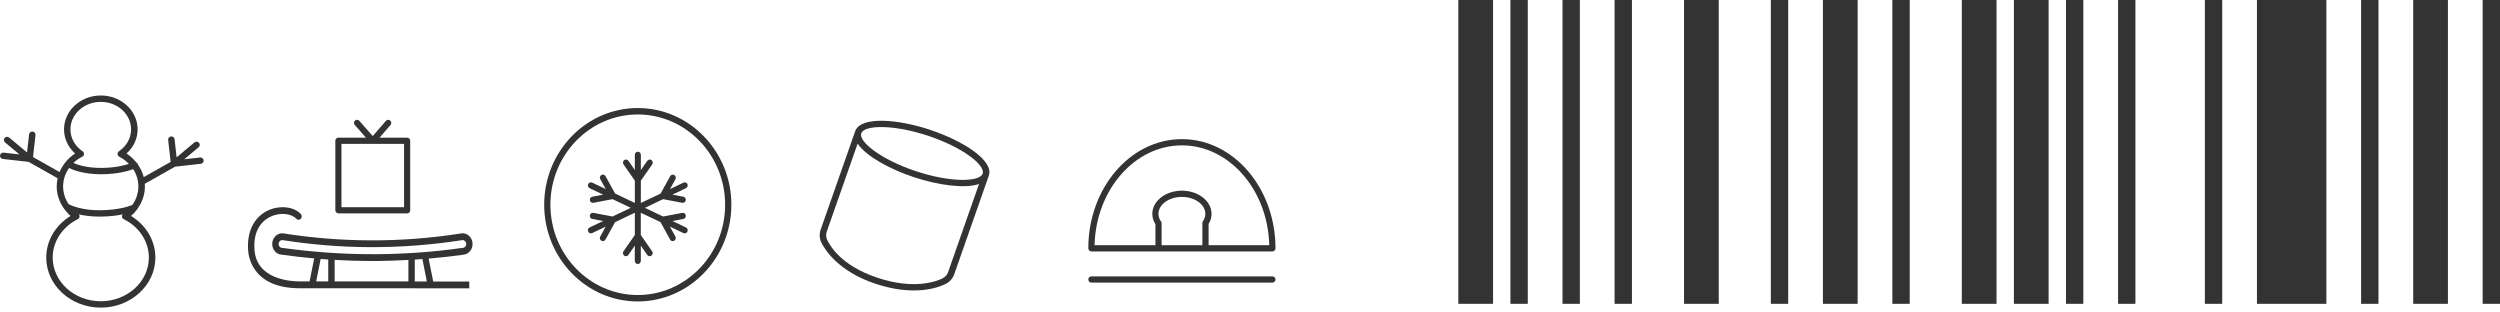
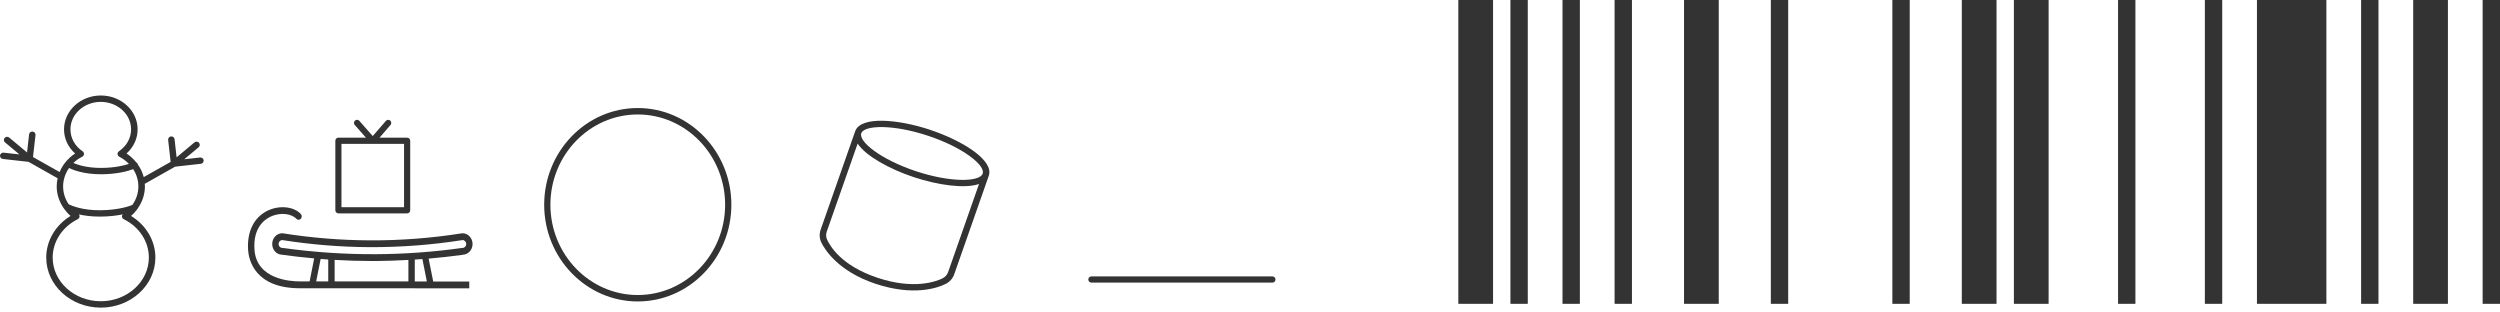
<svg xmlns="http://www.w3.org/2000/svg" width="288" height="36" viewBox="0 0 288 36" fill="none">
  <path d="M23.044 18.146L21.226 18.347L22.884 16.964C23.041 16.832 23.059 16.602 22.925 16.448C22.79 16.295 22.555 16.276 22.398 16.408L20.345 18.124L20.11 16.038C20.087 15.837 19.901 15.691 19.699 15.716C19.494 15.738 19.348 15.921 19.371 16.119L19.658 18.651L16.559 20.4C16.425 19.877 16.19 19.386 15.876 18.94C15.869 18.911 15.865 18.878 15.85 18.849C15.813 18.783 15.757 18.735 15.693 18.702C15.383 18.314 15.01 17.967 14.577 17.681C15.395 16.953 15.854 15.962 15.854 14.897C15.854 12.749 13.954 11 11.617 11C9.28 11 7.376 12.749 7.376 14.897C7.376 15.962 7.835 16.95 8.652 17.681C8.447 17.817 8.257 17.963 8.074 18.124C7.529 18.611 7.125 19.185 6.864 19.818L3.803 18.091L4.09 15.559C4.113 15.358 3.967 15.179 3.762 15.157C3.556 15.135 3.373 15.277 3.351 15.479L3.116 17.564L1.063 15.848C0.906 15.716 0.671 15.735 0.536 15.888C0.402 16.042 0.42 16.273 0.577 16.404L2.235 17.787L0.417 17.586C0.215 17.564 0.028 17.707 0.002 17.908C-0.02 18.109 0.125 18.289 0.331 18.314L3.288 18.644L6.636 20.535C6.569 20.843 6.532 21.157 6.532 21.476C6.532 22.372 6.823 23.239 7.334 23.978C7.346 24 7.361 24.022 7.379 24.044C7.596 24.344 7.842 24.626 8.13 24.875C6.386 25.94 5.326 27.733 5.326 29.675C5.326 32.855 8.145 35.438 11.613 35.438C15.081 35.438 17.9 32.852 17.9 29.675C17.9 27.733 16.84 25.94 15.096 24.875C15.35 24.655 15.574 24.414 15.772 24.154C15.813 24.114 15.846 24.07 15.865 24.015C16.395 23.265 16.694 22.387 16.694 21.476C16.694 21.377 16.683 21.278 16.675 21.176L20.173 19.2L23.13 18.87C23.335 18.849 23.481 18.666 23.459 18.464C23.436 18.263 23.246 18.12 23.044 18.142V18.146ZM9.477 18.051C9.593 17.992 9.668 17.879 9.675 17.751C9.683 17.623 9.623 17.502 9.515 17.429C8.626 16.825 8.115 15.903 8.115 14.9C8.115 13.155 9.683 11.736 11.609 11.736C13.536 11.736 15.1 13.155 15.1 14.9C15.1 15.899 14.588 16.822 13.7 17.429C13.591 17.502 13.532 17.623 13.539 17.751C13.547 17.879 13.621 17.992 13.737 18.051C14.166 18.27 14.536 18.556 14.85 18.881C14.286 19.068 13.229 19.331 11.717 19.343C10.067 19.361 8.962 18.995 8.454 18.775C8.492 18.739 8.529 18.698 8.566 18.666C8.835 18.424 9.141 18.219 9.47 18.047L9.477 18.051ZM17.149 29.672C17.149 32.445 14.663 34.703 11.609 34.703C8.555 34.703 6.069 32.445 6.069 29.672C6.069 27.828 7.178 26.134 8.962 25.248C9.078 25.19 9.156 25.076 9.168 24.948C9.175 24.857 9.145 24.769 9.089 24.699C9.713 24.842 10.508 24.952 11.478 24.952C11.516 24.952 11.549 24.952 11.587 24.952C12.636 24.944 13.483 24.831 14.133 24.696C14.077 24.765 14.043 24.857 14.051 24.948C14.058 25.076 14.136 25.19 14.256 25.248C16.041 26.134 17.149 27.828 17.149 29.672ZM15.257 23.605C14.932 23.741 13.677 24.202 11.579 24.22C9.474 24.246 8.208 23.678 7.913 23.528C7.499 22.921 7.271 22.215 7.271 21.472C7.271 20.729 7.514 19.983 7.954 19.354C8.425 19.584 9.657 20.074 11.62 20.074C11.654 20.074 11.691 20.074 11.725 20.074C13.58 20.056 14.794 19.694 15.342 19.485C15.727 20.078 15.94 20.762 15.94 21.472C15.94 22.244 15.697 22.98 15.249 23.602L15.257 23.605Z" fill="#333333" />
  <path d="M73.471 12.445C67.524 12.445 62.69 17.445 62.69 23.586C62.69 29.728 67.528 34.727 73.471 34.727C79.414 34.727 84.253 29.728 84.253 23.586C84.253 17.445 79.414 12.445 73.471 12.445ZM73.471 33.986C67.922 33.986 63.407 29.32 63.407 23.586C63.407 17.853 67.922 13.187 73.471 13.187C79.02 13.187 83.535 17.853 83.535 23.586C83.535 29.32 79.02 33.986 73.471 33.986Z" fill="#333333" />
-   <path d="M79.2 21.211C79.12 21.033 78.911 20.955 78.738 21.04L77.182 21.783L77.81 20.645C77.904 20.475 77.845 20.258 77.678 20.162C77.512 20.066 77.3 20.126 77.206 20.297L76.101 22.299L73.826 23.384V20.816L75.132 18.942C75.243 18.782 75.209 18.561 75.052 18.444C74.896 18.33 74.681 18.366 74.566 18.526L73.826 19.589V17.832C73.826 17.637 73.67 17.477 73.479 17.477C73.288 17.477 73.132 17.637 73.132 17.832V19.589L72.392 18.526C72.281 18.366 72.062 18.33 71.909 18.444C71.753 18.558 71.718 18.782 71.829 18.938L73.135 20.812V23.38L70.86 22.295L69.756 20.293C69.662 20.122 69.45 20.062 69.283 20.158C69.117 20.254 69.058 20.471 69.151 20.642L69.78 21.78L68.224 21.037C68.05 20.955 67.842 21.029 67.762 21.207C67.682 21.385 67.755 21.598 67.929 21.68L69.485 22.423L68.231 22.662C68.043 22.697 67.918 22.882 67.953 23.078C67.984 23.248 68.13 23.369 68.293 23.369C68.314 23.369 68.335 23.369 68.356 23.362L70.565 22.943L72.659 23.942L70.565 24.941L68.356 24.522C68.165 24.486 67.984 24.614 67.95 24.806C67.915 24.998 68.04 25.187 68.227 25.222L69.481 25.461L67.925 26.204C67.751 26.286 67.675 26.499 67.758 26.677C67.817 26.805 67.942 26.883 68.075 26.883C68.123 26.883 68.175 26.872 68.22 26.851L69.776 26.108L69.148 27.246C69.054 27.416 69.113 27.634 69.28 27.73C69.335 27.762 69.391 27.776 69.45 27.776C69.572 27.776 69.69 27.712 69.752 27.594L70.857 25.592L73.132 24.508V27.075L71.826 28.949C71.715 29.109 71.749 29.33 71.906 29.447C71.968 29.493 72.038 29.515 72.107 29.515C72.215 29.515 72.322 29.461 72.388 29.365L73.128 28.302V30.059C73.128 30.255 73.284 30.415 73.476 30.415C73.667 30.415 73.823 30.255 73.823 30.059V28.302L74.563 29.365C74.632 29.461 74.736 29.515 74.844 29.515C74.913 29.515 74.983 29.493 75.046 29.447C75.202 29.333 75.237 29.109 75.125 28.949L73.819 27.075V24.508L76.094 25.592L77.199 27.594C77.261 27.712 77.38 27.776 77.501 27.776C77.56 27.776 77.619 27.762 77.671 27.73C77.838 27.634 77.897 27.416 77.803 27.246L77.175 26.108L78.731 26.851C78.779 26.872 78.828 26.883 78.877 26.883C79.009 26.883 79.134 26.808 79.193 26.677C79.273 26.499 79.2 26.286 79.026 26.204L77.47 25.461L78.724 25.222C78.911 25.187 79.036 25.002 79.002 24.806C78.967 24.614 78.786 24.486 78.595 24.522L76.386 24.941L74.292 23.942L76.386 22.943L78.595 23.362C78.616 23.366 78.637 23.369 78.658 23.369C78.821 23.369 78.967 23.248 78.998 23.078C79.033 22.886 78.908 22.697 78.72 22.662L77.466 22.423L79.022 21.68C79.196 21.598 79.273 21.385 79.189 21.207L79.2 21.211Z" fill="#333333" />
  <path d="M53.306 29.345C53.934 29.329 54.44 28.781 54.44 28.108C54.44 27.434 53.919 26.871 53.281 26.871C53.262 26.871 53.244 26.871 53.225 26.875C49.706 27.434 46.116 27.709 42.563 27.689C39.23 27.673 35.872 27.399 32.572 26.875C32.554 26.875 32.536 26.871 32.517 26.871C31.879 26.871 31.358 27.427 31.358 28.108C31.358 28.789 31.864 29.329 32.492 29.345C33.721 29.517 34.955 29.658 36.195 29.767L35.667 32.417C35.252 32.417 34.877 32.417 34.544 32.417C33.376 32.417 29.559 32.155 29.317 28.769C29.141 26.315 30.385 25.337 31.141 24.973C32.334 24.397 33.622 24.64 34.132 25.2C34.276 25.356 34.507 25.356 34.65 25.208C34.797 25.055 34.797 24.808 34.657 24.656C33.861 23.787 32.183 23.615 30.836 24.264C29.251 25.032 28.429 26.695 28.583 28.836C28.656 29.861 29.306 33.207 34.54 33.207C34.947 33.207 35.424 33.207 35.953 33.207C35.953 33.207 35.953 33.207 35.956 33.207C41.774 33.207 54.059 33.215 54.059 33.215V32.432C54.059 32.432 52.352 32.432 49.907 32.432L49.379 29.791C50.689 29.677 51.996 29.54 53.292 29.356L53.306 29.345ZM32.521 28.562C32.29 28.562 32.095 28.354 32.095 28.108C32.095 27.861 32.275 27.669 32.499 27.654C35.821 28.178 39.205 28.456 42.563 28.472C46.149 28.487 49.761 28.213 53.306 27.654C53.526 27.665 53.71 27.869 53.71 28.108C53.71 28.358 53.519 28.562 53.284 28.562C53.27 28.562 53.251 28.562 53.236 28.562C49.959 29.023 46.619 29.266 43.312 29.282C39.73 29.301 36.122 29.059 32.572 28.562C32.558 28.562 32.539 28.562 32.525 28.562H32.521ZM42.908 30.069C43.044 30.069 43.18 30.069 43.316 30.069C44.556 30.061 45.8 30.014 47.048 29.943V32.417C44.281 32.417 41.154 32.417 38.551 32.417V29.939C40.005 30.026 41.462 30.069 42.912 30.069H42.908ZM36.423 32.417L36.94 29.83C37.23 29.853 37.524 29.877 37.814 29.896V32.417C37.326 32.417 36.859 32.417 36.423 32.417ZM49.173 32.421C48.726 32.421 48.26 32.421 47.782 32.421V29.904C48.076 29.885 48.366 29.865 48.66 29.845L49.173 32.425V32.421Z" fill="#333333" />
  <path d="M38.982 24.582H46.902C47.097 24.582 47.256 24.421 47.256 24.224V16.218C47.256 16.021 47.097 15.859 46.902 15.859H43.722L44.987 14.397C45.115 14.247 45.101 14.021 44.955 13.892C44.81 13.763 44.583 13.777 44.456 13.924L42.938 15.673L41.396 13.921C41.265 13.774 41.042 13.759 40.896 13.892C40.751 14.024 40.737 14.25 40.868 14.397L42.155 15.856H38.985C38.79 15.856 38.631 16.017 38.631 16.214V24.221C38.631 24.418 38.79 24.579 38.985 24.579L38.982 24.582ZM39.336 16.576H46.547V23.866H39.336V16.576Z" fill="#333333" />
-   <path d="M125.734 28.965H146.579C146.776 28.965 146.936 28.803 146.936 28.605C146.936 21.67 142.101 16.027 136.155 16.027C130.209 16.027 125.373 21.67 125.373 28.605C125.373 28.803 125.534 28.965 125.73 28.965H125.734ZM133.819 28.245V25.726C133.819 25.651 133.798 25.579 133.751 25.518C133.555 25.241 133.455 24.945 133.455 24.636C133.455 23.56 134.665 22.685 136.155 22.685C137.644 22.685 138.855 23.56 138.855 24.636C138.855 24.935 138.762 25.223 138.576 25.492C138.533 25.554 138.512 25.626 138.512 25.698V28.245H133.816H133.819ZM136.158 16.747C141.608 16.747 146.058 21.872 146.219 28.245H139.23V25.805C139.455 25.442 139.572 25.043 139.572 24.636C139.572 23.164 138.04 21.965 136.158 21.965C134.276 21.965 132.744 23.164 132.744 24.636C132.744 25.053 132.869 25.464 133.105 25.834V28.245H126.094C126.255 21.872 130.709 16.747 136.155 16.747H136.158Z" fill="#333333" />
  <path d="M146.579 31.84H125.73C125.534 31.84 125.373 32.002 125.373 32.199C125.373 32.397 125.534 32.559 125.73 32.559H146.579C146.776 32.559 146.936 32.397 146.936 32.199C146.936 32.002 146.776 31.84 146.579 31.84Z" fill="#333333" />
  <path d="M107.168 14.959C103.438 13.718 99.135 13.352 98.516 15.122L94.541 26.45C94.365 26.948 94.395 27.481 94.623 27.949C94.988 28.696 96.515 31.247 100.86 32.691C105.204 34.136 107.965 33.192 108.931 32.713C109.404 32.481 109.758 32.078 109.933 31.581L113.908 20.246C114.531 18.479 110.898 16.204 107.168 14.963V14.959ZM106.926 15.645C110.928 16.977 113.54 19.045 113.204 20.006C112.869 20.968 109.501 21.048 105.499 19.716C101.497 18.384 98.885 16.316 99.221 15.355C99.556 14.393 102.924 14.313 106.926 15.645ZM108.591 32.064C107.902 32.405 105.327 33.41 101.098 32.002C96.869 30.594 95.629 28.316 95.293 27.633C95.148 27.339 95.133 26.998 95.241 26.683L98.799 16.545C99.753 17.978 102.473 19.477 105.253 20.402C108.033 21.327 111.129 21.766 112.783 21.196L109.225 31.338C109.113 31.654 108.89 31.911 108.591 32.06V32.064Z" fill="#333333" />
  <rect x="288" width="35" height="2" transform="rotate(90 288 0)" fill="#333333" />
  <rect x="220" width="35" height="2" transform="rotate(90 220 0)" fill="#333333" />
  <rect x="274" width="35" height="2" transform="rotate(90 274 0)" fill="#333333" />
  <rect x="206" width="35" height="2" transform="rotate(90 206 0)" fill="#333333" />
  <rect x="256" width="35" height="2" transform="rotate(90 256 0)" fill="#333333" />
  <rect x="188" width="35" height="2" transform="rotate(90 188 0)" fill="#333333" />
  <rect x="246" width="35" height="2" transform="rotate(90 246 0)" fill="#333333" />
  <rect x="182" width="35" height="2" transform="rotate(90 182 0)" fill="#333333" />
-   <rect x="240" width="35" height="2" transform="rotate(90 240 0)" fill="#333333" />
  <rect x="176" width="35" height="2" transform="rotate(90 176 0)" fill="#333333" />
  <rect x="268" width="35" height="8" transform="rotate(90 268 0)" fill="#333333" />
  <rect x="282" width="35" height="4" transform="rotate(90 282 0)" fill="#333333" />
-   <rect x="214" width="35" height="4" transform="rotate(90 214 0)" fill="#333333" />
  <rect x="236" width="35" height="4" transform="rotate(90 236 0)" fill="#333333" />
  <rect x="172" width="35" height="4" transform="rotate(90 172 0)" fill="#333333" />
  <rect x="230" width="35" height="4" transform="rotate(90 230 0)" fill="#333333" />
  <rect x="198" width="35" height="4" transform="rotate(90 198 0)" fill="#333333" />
</svg>